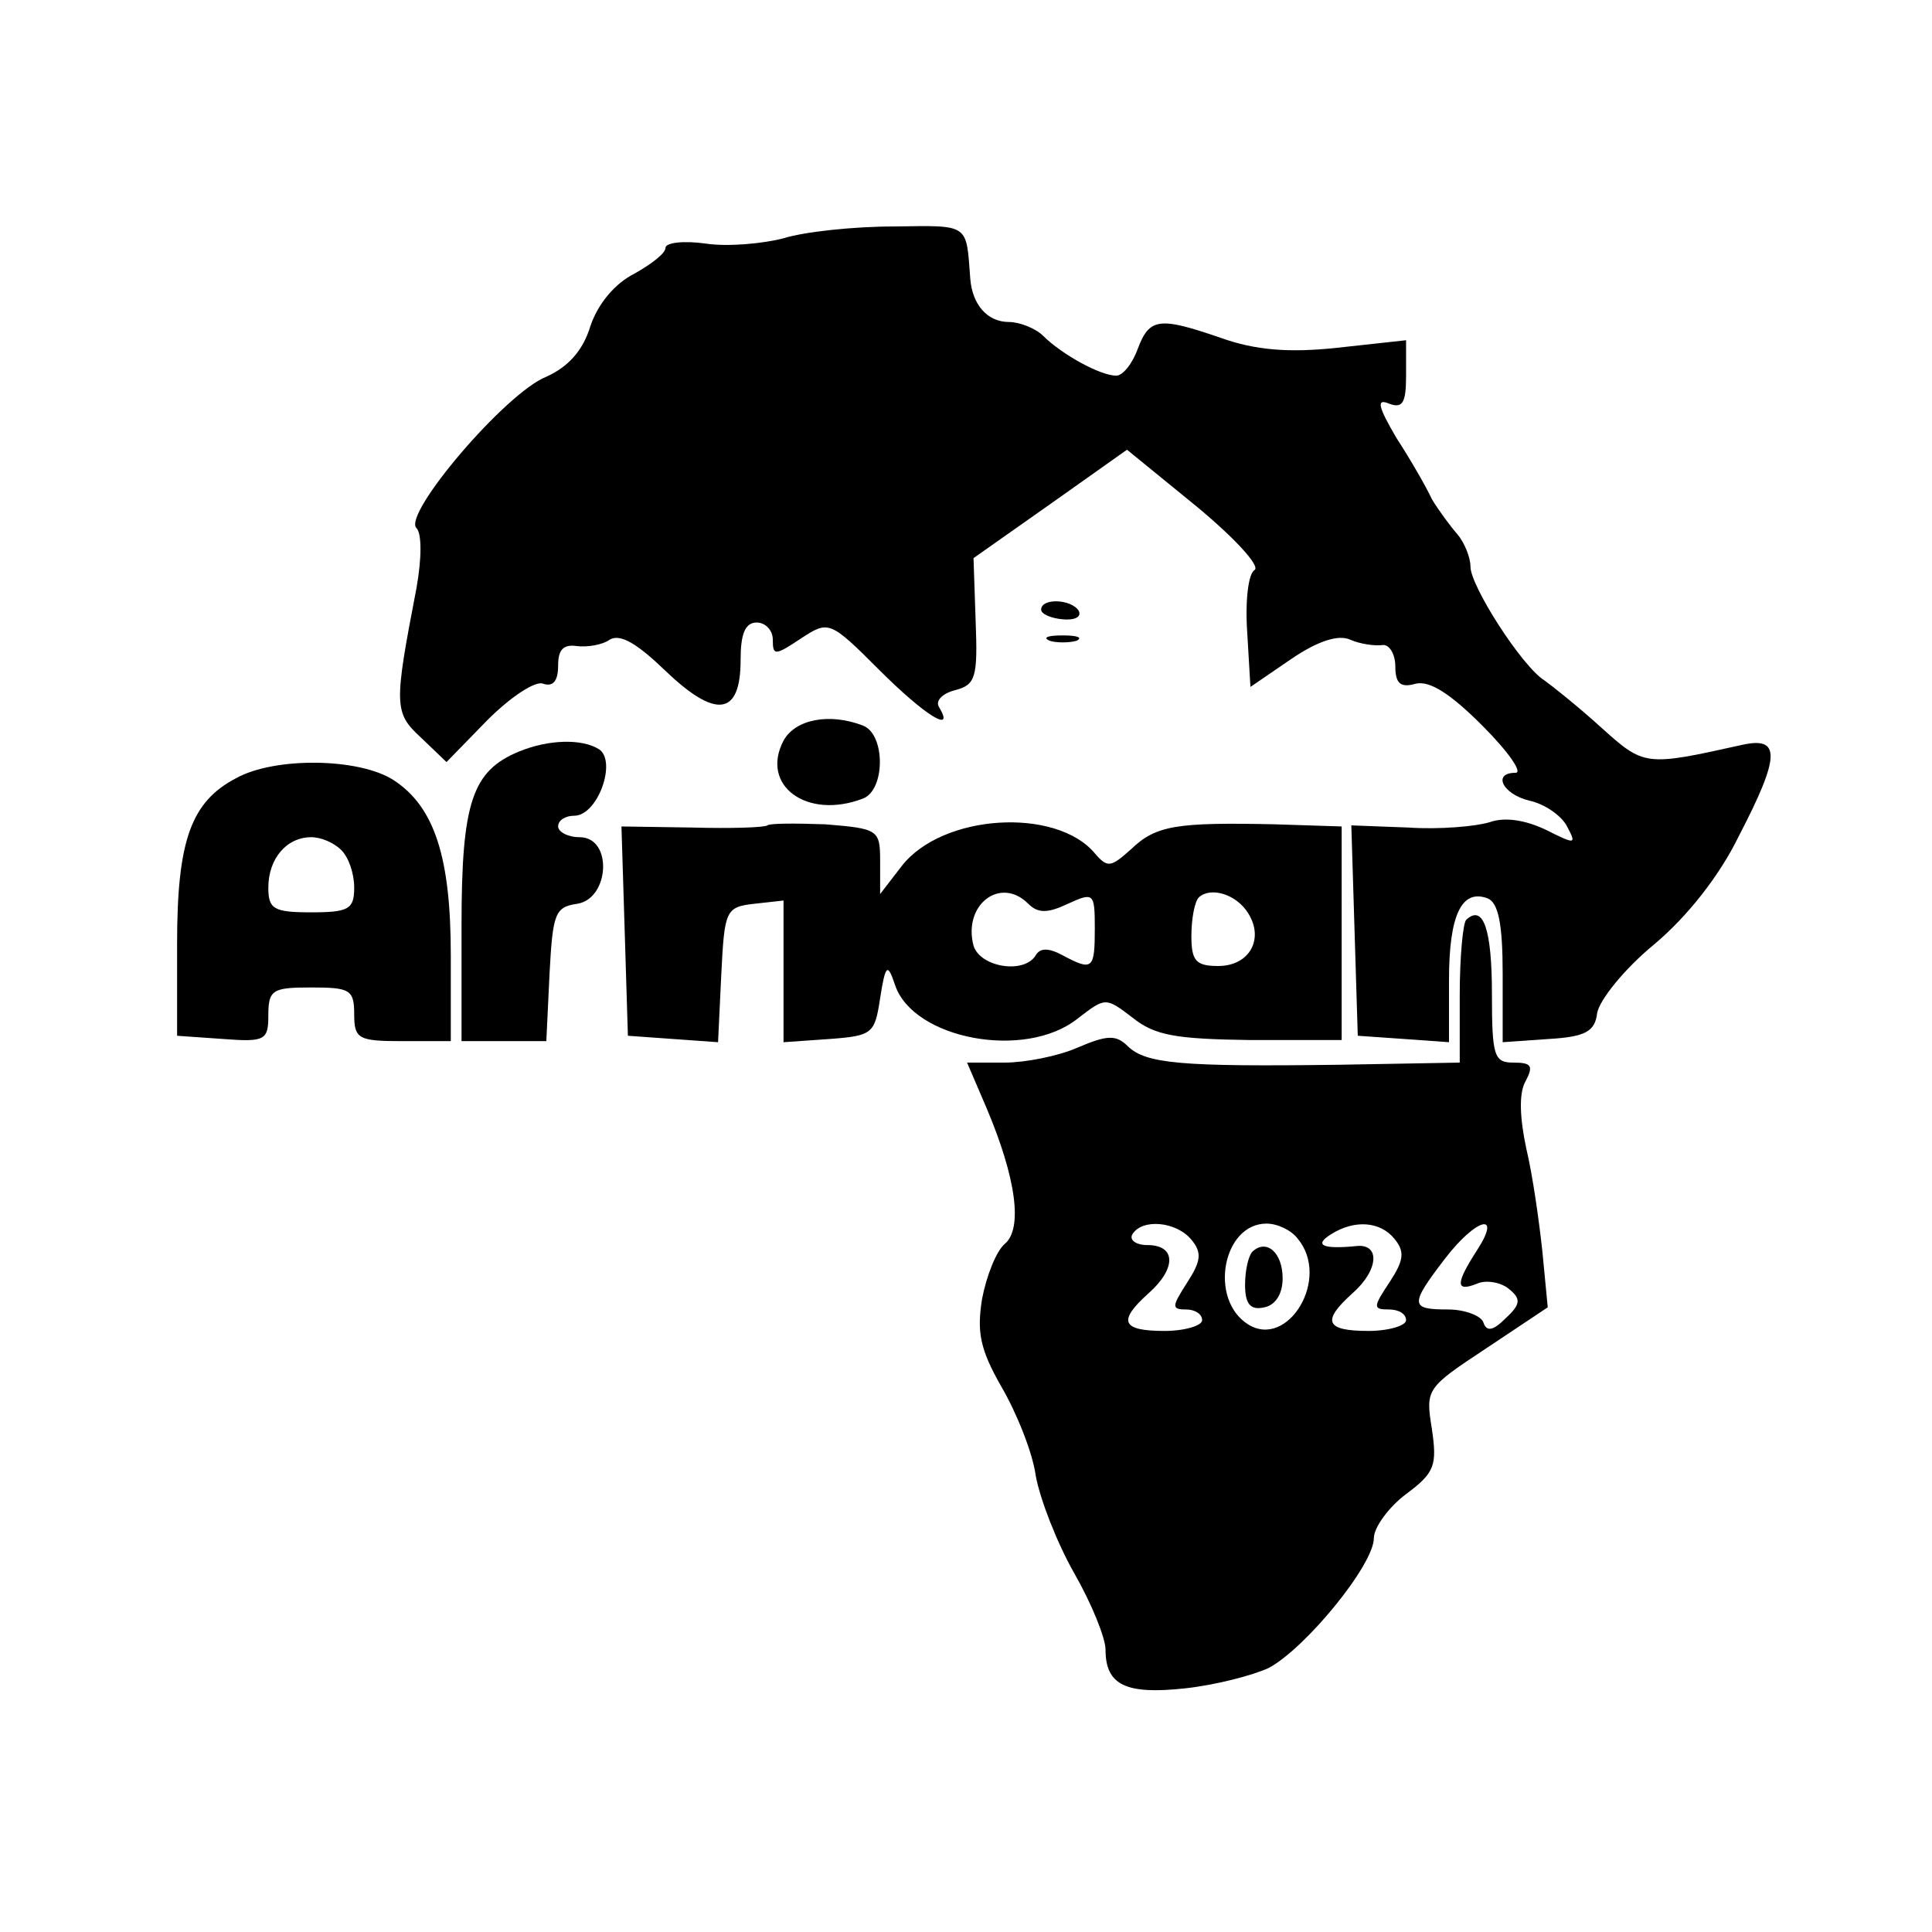
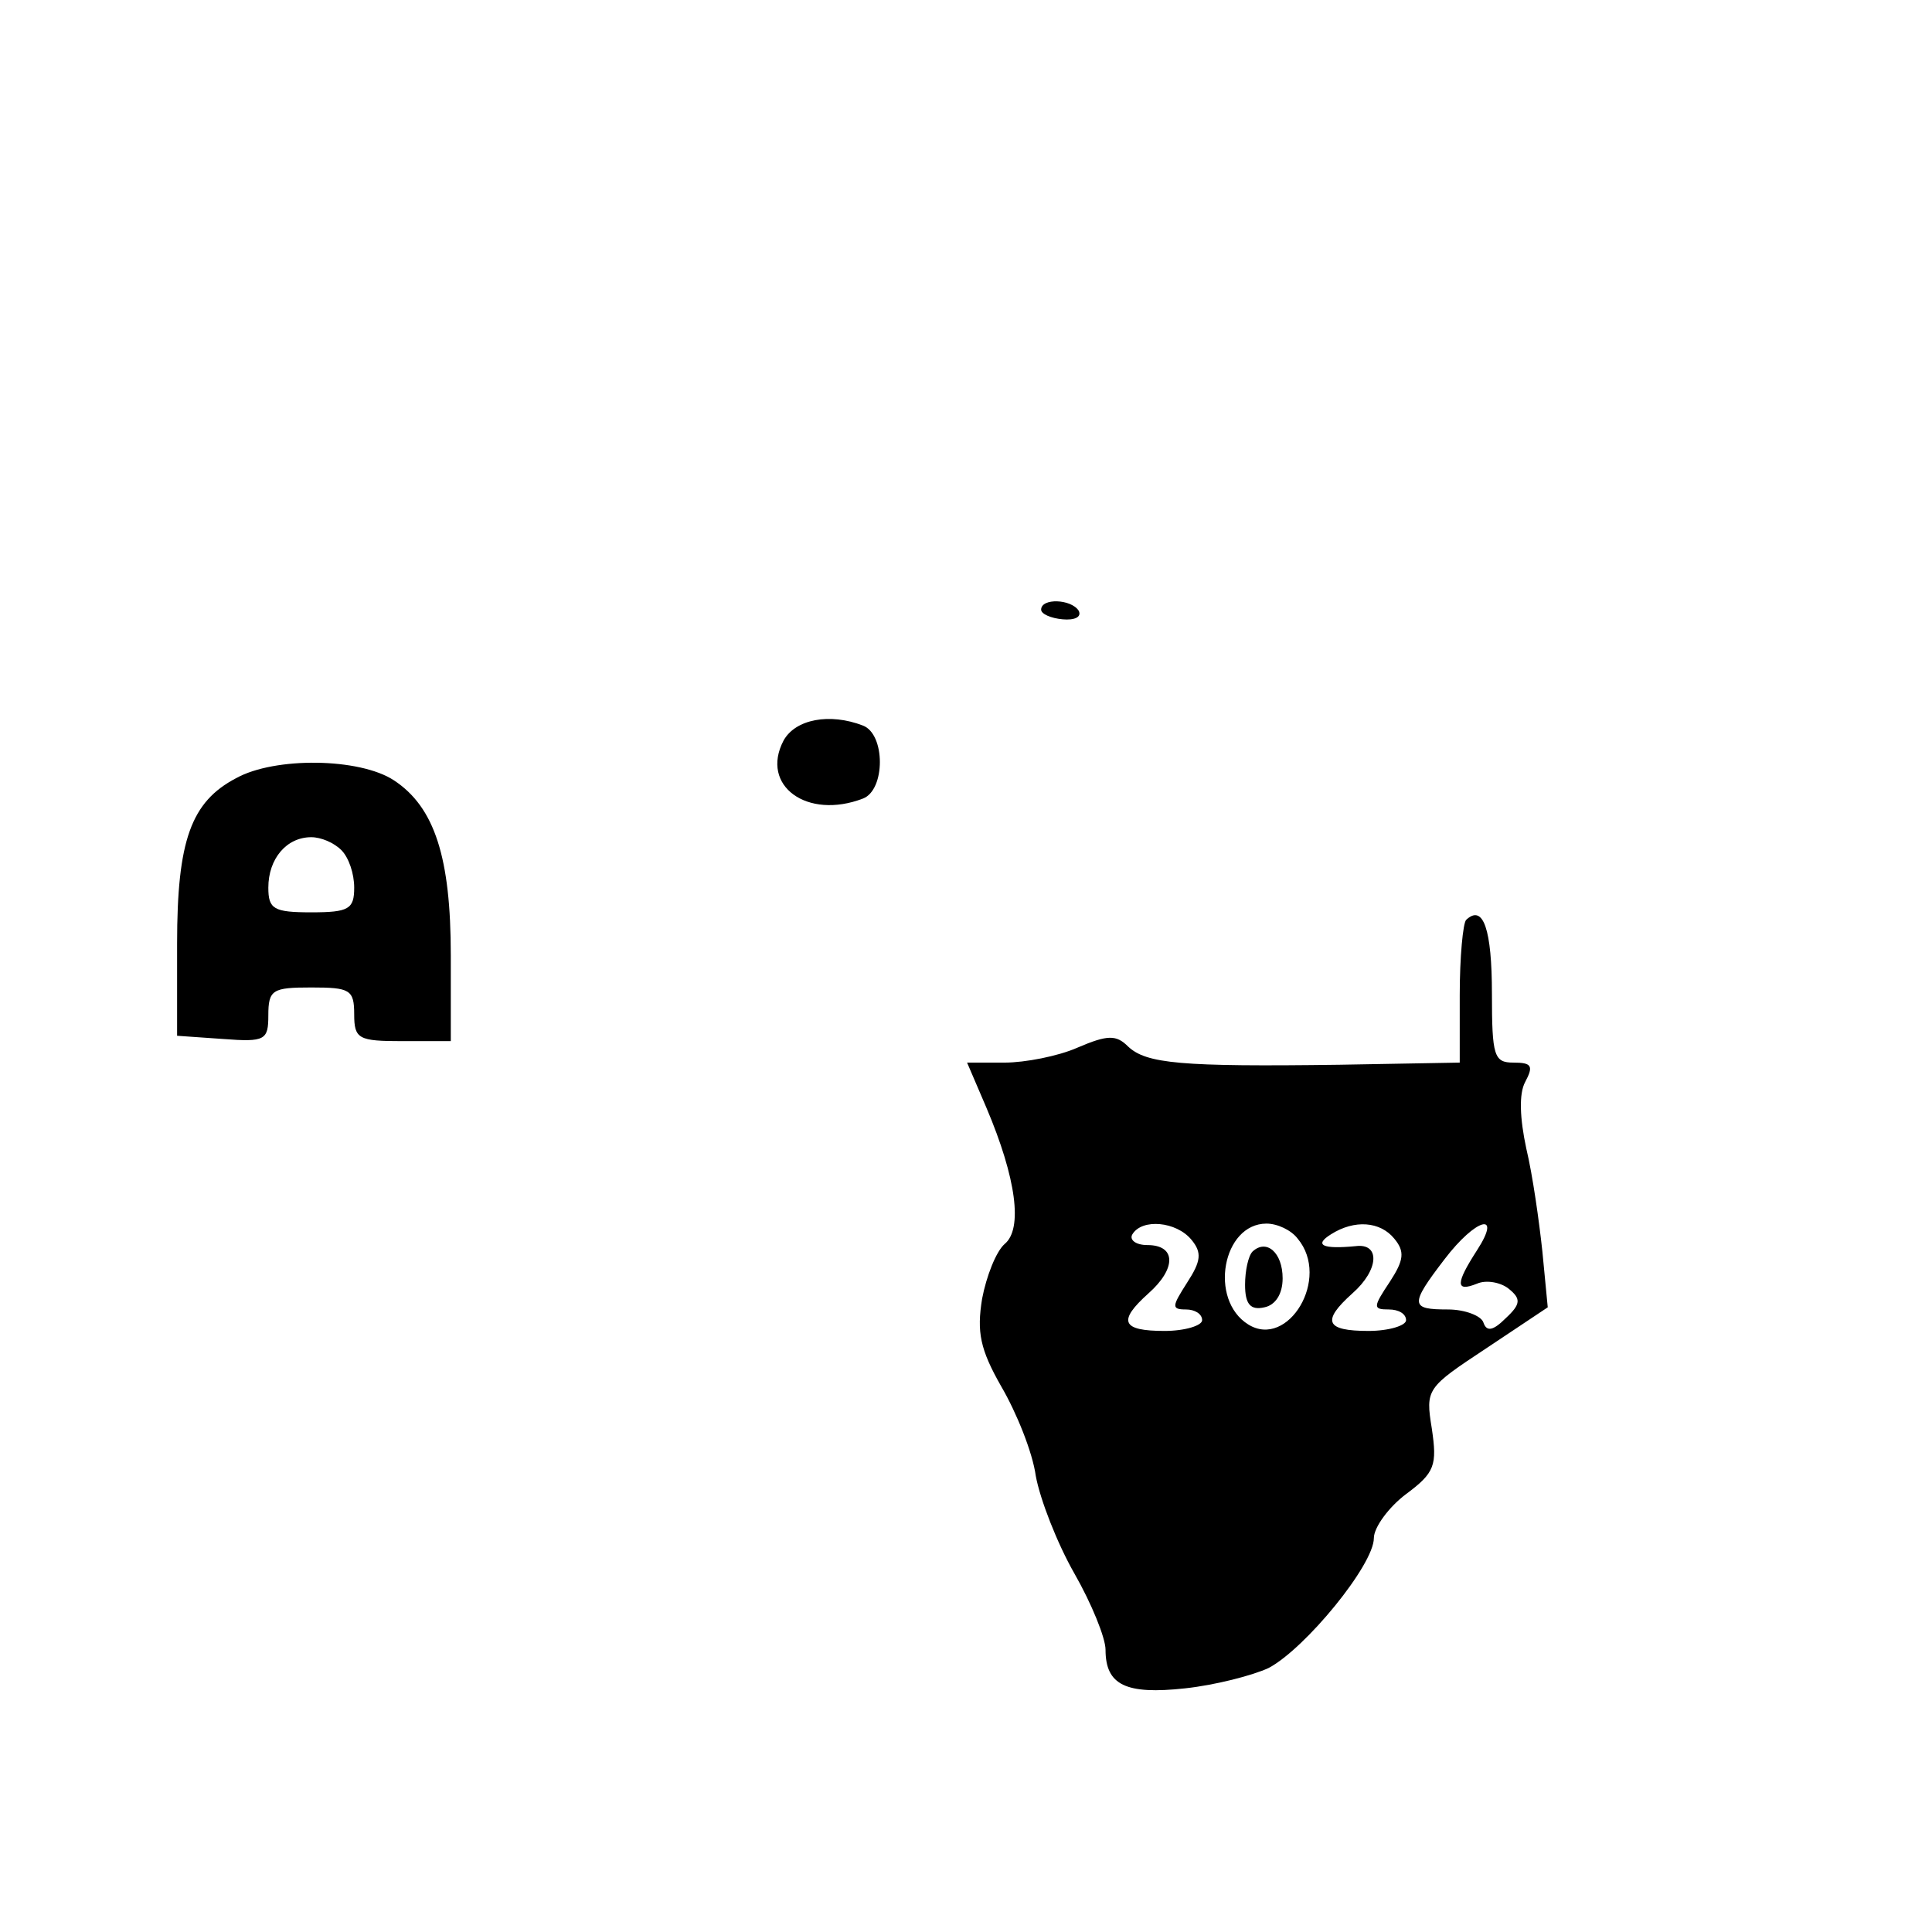
<svg xmlns="http://www.w3.org/2000/svg" version="1.0" width="180pt" height="180pt" viewBox="0 0 180 180" preserveAspectRatio="xMidYMid meet">
  <g transform="translate(0,180) scale(0.1,-0.1)" fill="#000000" stroke="none">
-     <path d="M730 1578 c-19 -5 -52 -8 -72 -5 -21 3 -38 1 -38 -4 0 -5 -13 -15 -29 -24 -18 -9 -34 -28 -41 -49 -7 -23 -21 -38 -41 -47 -38 -15 -134 -128 -121 -141 5 -5 5 -28 0 -56 -21 -109 -21 -116 4 -139 l24 -23 38 39 c22 22 45 37 52 34 9 -3 14 2 14 17 0 15 5 20 18 18 9 -1 23 1 30 6 10 6 26 -4 52 -29 47 -45 70 -42 70 10 0 24 4 35 15 35 8 0 15 -7 15 -16 0 -15 2 -15 26 1 26 17 27 17 73 -29 43 -43 71 -60 56 -35 -4 6 3 13 15 16 19 5 21 12 19 64 l-2 59 71 50 72 51 65 -53 c35 -29 59 -55 54 -59 -6 -3 -9 -29 -7 -58 l3 -51 38 26 c25 17 44 23 55 18 9 -4 23 -6 30 -5 6 1 12 -8 12 -20 0 -16 5 -20 19 -16 13 3 32 -9 62 -39 24 -24 38 -44 31 -44 -22 0 -12 -20 13 -26 14 -3 30 -14 35 -24 9 -17 8 -17 -20 -3 -19 9 -38 12 -52 7 -13 -4 -47 -7 -76 -5 l-53 2 3 -98 3 -98 43 -3 42 -3 0 58 c0 61 12 85 36 76 10 -4 14 -24 14 -70 l0 -64 43 3 c34 2 43 7 45 24 2 12 25 41 53 64 31 26 61 64 79 101 39 75 39 93 3 85 -90 -20 -91 -20 -131 16 -22 20 -46 39 -53 44 -21 13 -69 88 -69 106 0 9 -6 23 -12 30 -7 8 -18 23 -24 33 -5 11 -20 37 -33 57 -17 29 -19 37 -7 32 13 -5 16 1 16 26 l0 33 -64 -7 c-46 -5 -77 -2 -108 9 -58 20 -67 19 -78 -10 -5 -14 -14 -25 -20 -25 -15 0 -51 20 -68 37 -7 7 -22 13 -32 13 -20 0 -34 16 -36 40 -4 52 0 50 -71 49 -38 0 -84 -5 -103 -11z" />
    <path d="M970 1232 c0 -4 9 -8 20 -9 11 -1 18 2 15 8 -7 11 -35 12 -35 1z" />
-     <path d="M978 1203 c6 -2 18 -2 25 0 6 3 1 5 -13 5 -14 0 -19 -2 -12 -5z" />
-     <path d="M730 1110 c-22 -42 22 -74 74 -54 21 8 21 60 0 68 -31 12 -63 6 -74 -14z" />
-     <path d="M484 1100 c-44 -18 -54 -47 -54 -162 l0 -108 40 0 39 0 3 63 c3 56 5 62 26 65 30 5 33 62 2 62 -11 0 -20 5 -20 10 0 6 7 10 15 10 22 0 40 51 23 62 -16 10 -47 9 -74 -2z" />
+     <path d="M730 1110 c-22 -42 22 -74 74 -54 21 8 21 60 0 68 -31 12 -63 6 -74 -14" />
    <path d="M220 1075 c-42 -22 -55 -58 -55 -154 l0 -86 43 -3 c39 -3 42 -1 42 22 0 24 4 26 40 26 36 0 40 -2 40 -25 0 -23 4 -25 45 -25 l45 0 0 80 c0 91 -15 138 -53 163 -32 21 -111 22 -147 2z m98 -67 c7 -7 12 -22 12 -35 0 -20 -5 -23 -40 -23 -35 0 -40 3 -40 23 0 27 17 47 40 47 9 0 21 -5 28 -12z" />
-     <path d="M715 1031 c-3 -2 -34 -3 -70 -2 l-66 1 3 -97 3 -98 42 -3 42 -3 3 63 c3 60 4 63 31 66 l27 3 0 -66 0 -66 43 3 c40 3 42 5 47 38 5 32 7 33 14 12 17 -50 121 -70 170 -31 26 20 26 20 51 1 21 -17 41 -20 110 -21 l85 0 0 100 0 99 -62 2 c-92 2 -111 -1 -134 -23 -19 -17 -22 -18 -34 -4 -36 43 -142 37 -180 -12 l-20 -26 0 31 c0 29 -2 30 -51 34 -28 1 -52 1 -54 -1z m243 -73 c9 -9 18 -9 37 0 24 11 25 10 25 -23 0 -38 -2 -40 -30 -25 -13 7 -21 7 -25 0 -11 -18 -52 -11 -58 9 -10 38 25 65 51 39z m205 -9 c15 -24 1 -49 -28 -49 -21 0 -25 5 -25 28 0 16 3 32 7 36 11 10 35 3 46 -15z" />
    <path d="M1366 943 c-3 -3 -6 -35 -6 -70 l0 -63 -112 -2 c-148 -2 -180 1 -197 17 -11 11 -19 11 -47 -1 -18 -8 -49 -14 -68 -14 l-35 0 18 -42 c28 -66 34 -113 17 -127 -8 -7 -17 -30 -21 -51 -5 -31 -2 -47 18 -82 14 -24 29 -61 32 -83 4 -22 20 -63 36 -91 16 -28 29 -60 29 -71 0 -33 19 -42 74 -36 28 3 63 12 78 19 34 18 98 96 98 121 0 10 14 29 30 41 27 20 29 27 24 61 -6 37 -5 38 51 75 l57 38 -5 52 c-3 28 -9 71 -15 96 -6 28 -7 51 -1 62 8 15 6 18 -11 18 -18 0 -20 6 -20 64 0 60 -8 84 -24 69z m-256 -298 c10 -12 9 -20 -4 -40 -14 -22 -15 -25 -1 -25 8 0 15 -4 15 -10 0 -5 -16 -10 -35 -10 -40 0 -44 9 -15 35 26 23 26 45 -1 45 -11 0 -17 5 -14 10 9 15 41 12 55 -5z m99 1 c31 -37 -9 -103 -46 -80 -37 23 -24 94 17 94 10 0 23 -6 29 -14z m90 0 c10 -12 9 -20 -4 -40 -16 -24 -16 -26 -1 -26 9 0 16 -4 16 -10 0 -5 -16 -10 -35 -10 -40 0 -44 9 -15 35 25 22 26 47 3 44 -31 -3 -39 1 -23 11 22 14 46 12 59 -4z m77 -11 c-20 -31 -20 -39 0 -31 9 4 23 1 30 -5 11 -9 11 -14 -3 -27 -12 -12 -18 -13 -21 -4 -2 6 -17 12 -33 12 -35 0 -36 4 -3 47 29 38 54 45 30 8z" />
    <path d="M1167 634 c-4 -4 -7 -18 -7 -31 0 -18 5 -24 18 -21 10 2 17 12 17 27 0 24 -15 37 -28 25z" />
  </g>
</svg>